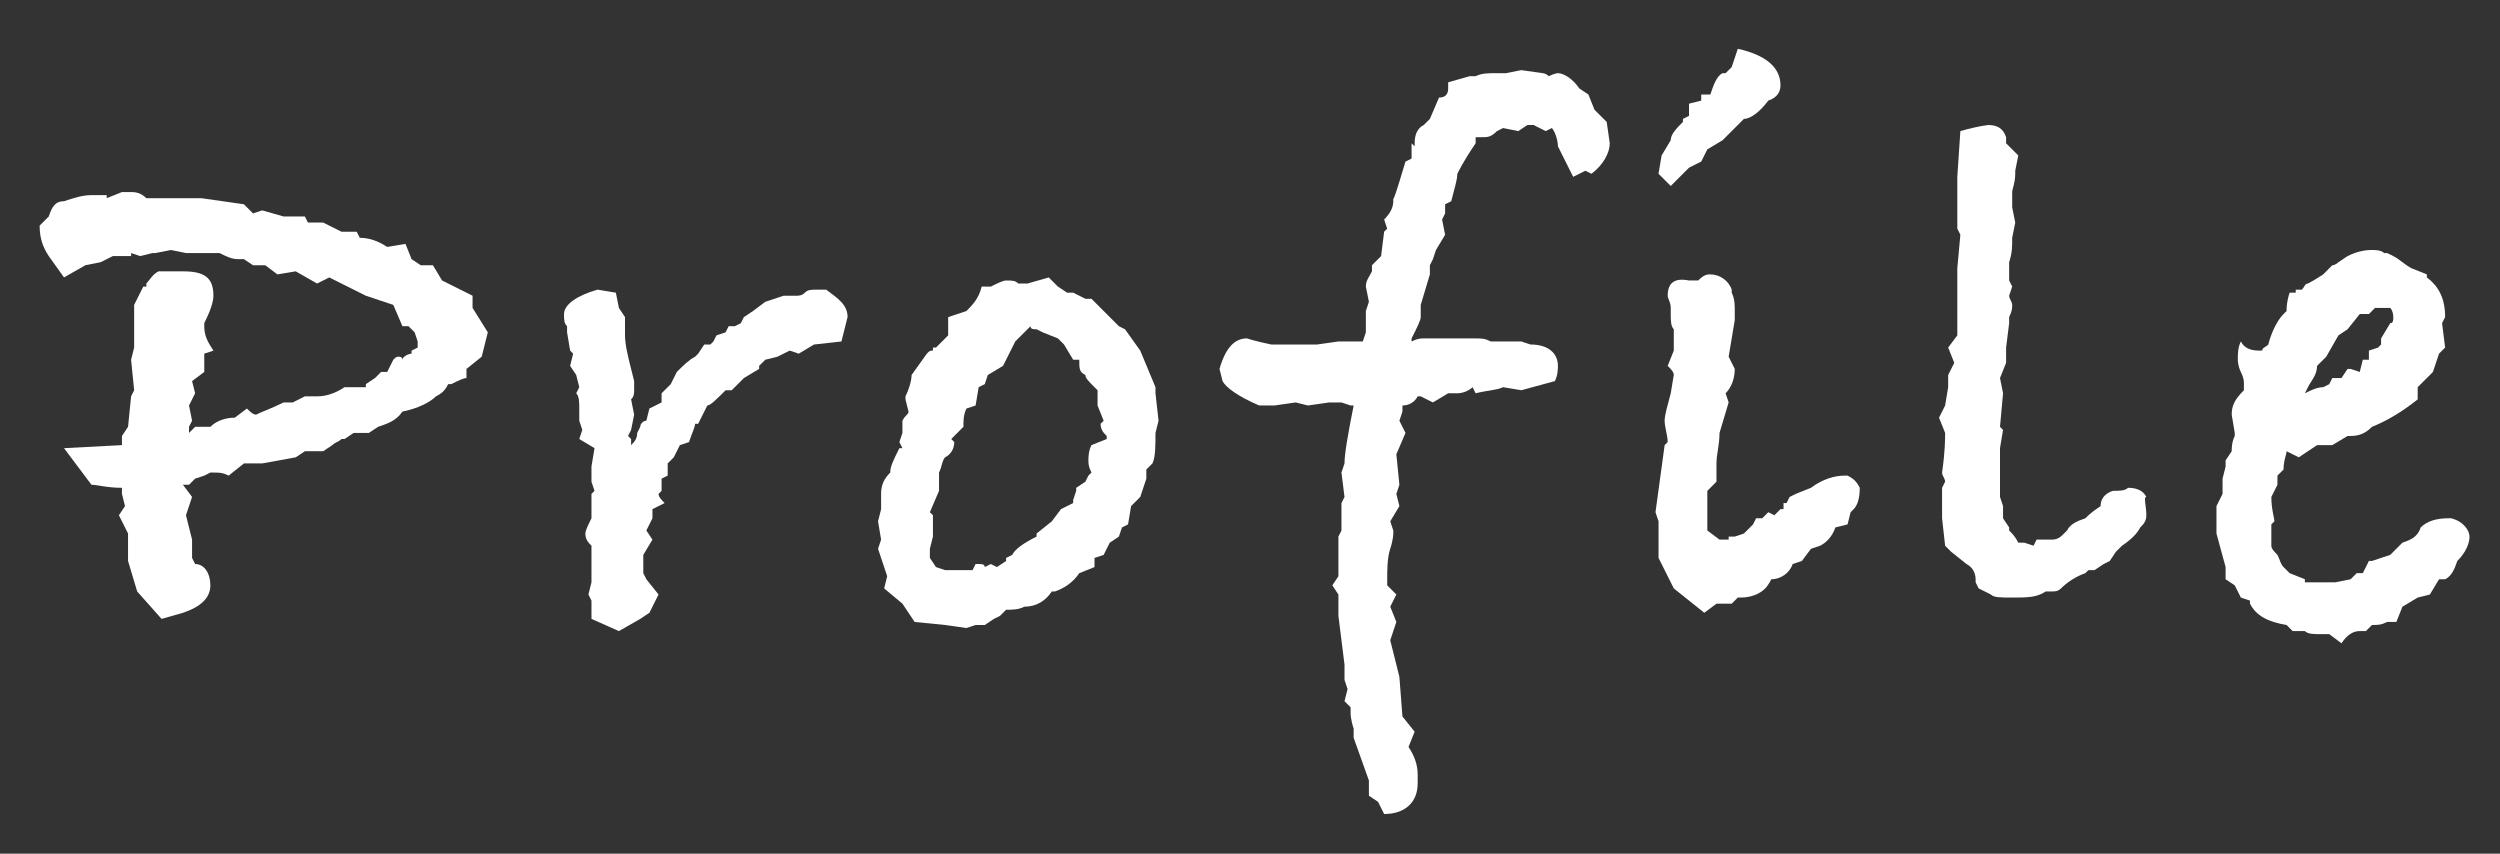
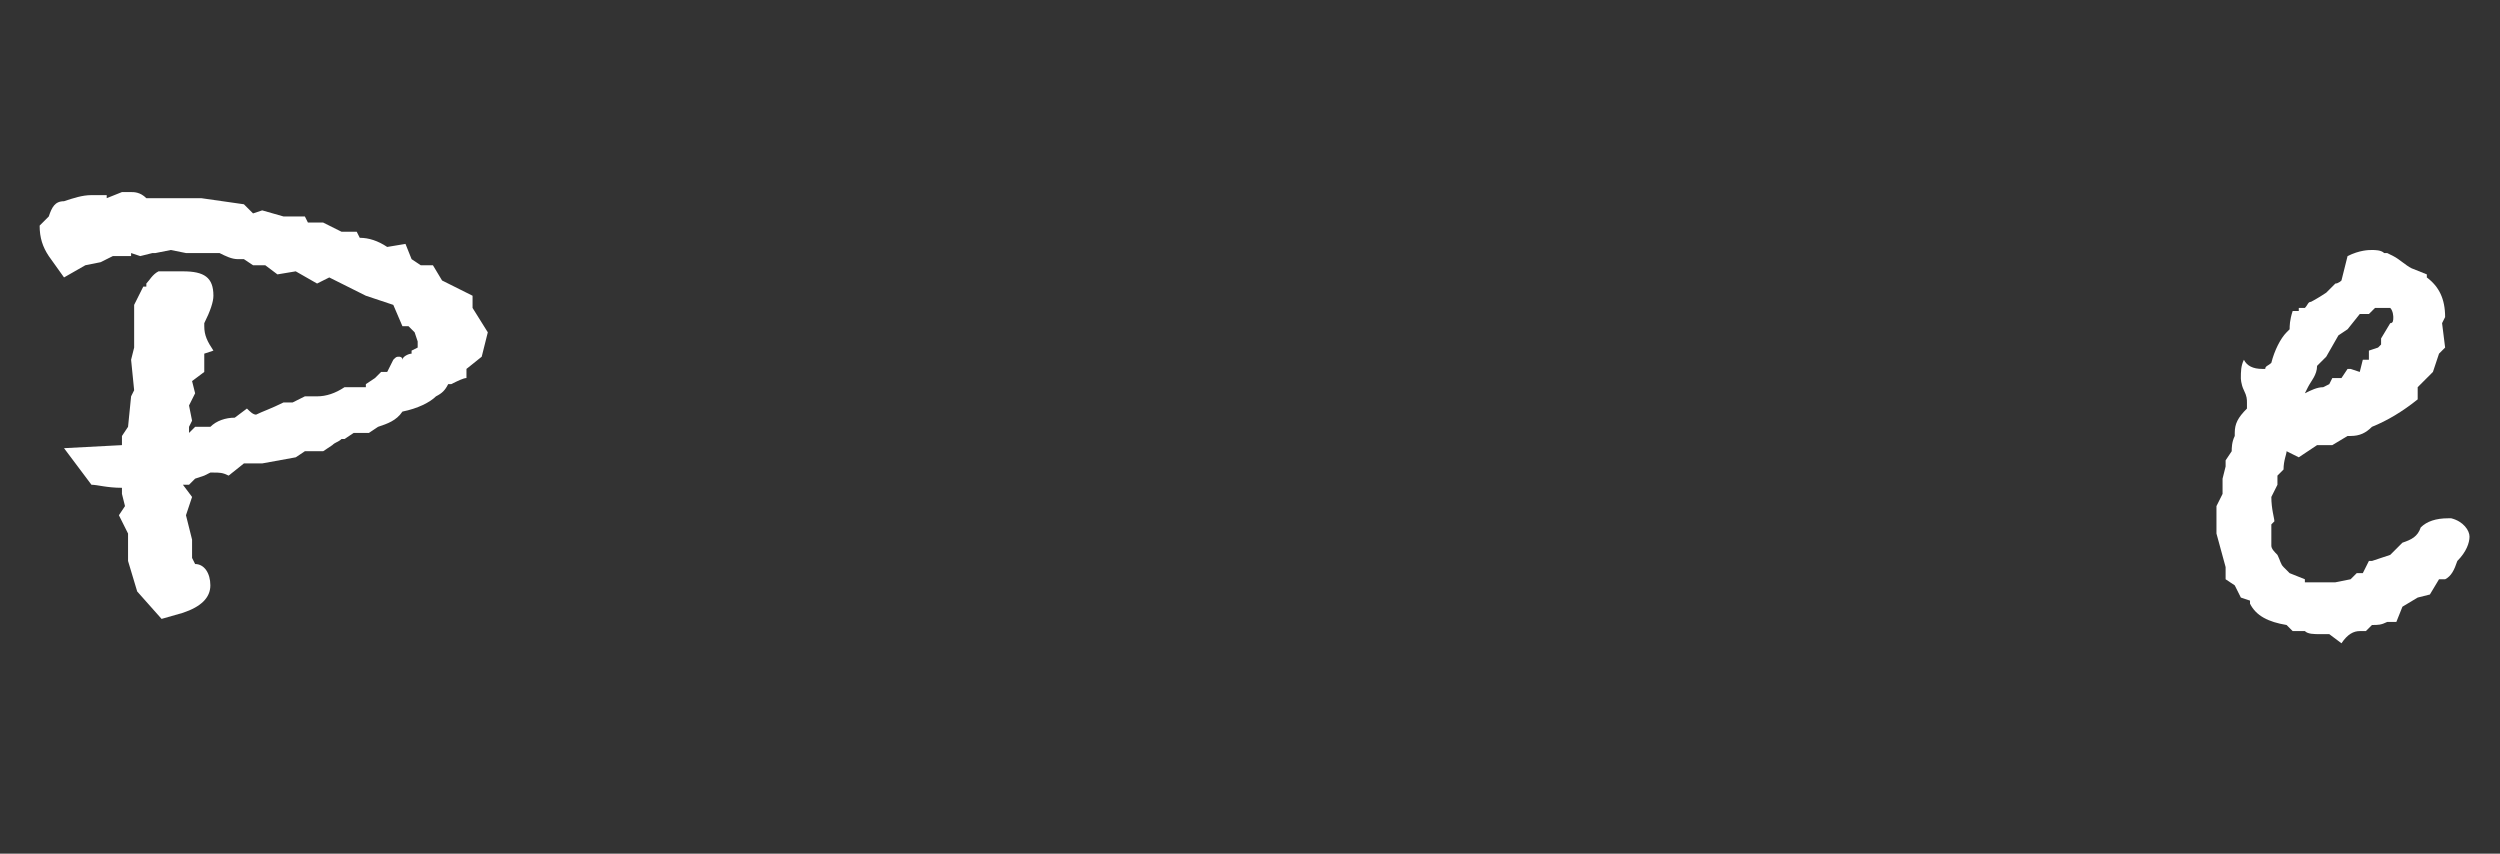
<svg xmlns="http://www.w3.org/2000/svg" version="1.1" id="レイヤー_1" x="0px" y="0px" viewBox="0 0 82 28" style="enable-background:new 0 0 82 28;" xml:space="preserve">
  <rect x="0" y="0" width="82" height="28" fill="#333333" stroke="none" />
  <style type="text/css">
	.st0{fill:#4B4B4B;}
	.st1{fill:#33793A;}
	.st2{fill:#FFFFFF;}
	.st3{clip-path:url(#SVGID_2_);}
	.st4{clip-path:url(#SVGID_4_);}
	.st5{clip-path:url(#SVGID_6_);fill:#969696;}
	.st6{clip-path:url(#SVGID_6_);fill:#040000;}
	.st7{clip-path:url(#SVGID_8_);fill:url(#SVGID_9_);}
	.st8{opacity:0.25;clip-path:url(#SVGID_11_);}
	.st9{clip-path:url(#SVGID_13_);fill:#FFFFFF;}
	.st10{clip-path:url(#SVGID_15_);}
	.st11{clip-path:url(#SVGID_17_);}
	.st12{clip-path:url(#SVGID_21_);fill:url(#SVGID_22_);}
	.st13{opacity:0.25;clip-path:url(#SVGID_24_);}
	.st14{clip-path:url(#SVGID_26_);fill:#FFFFFF;}
	.st15{fill:#000100;}
</style>
  <g>
    <path class="st2" d="M16,10.9l-0.2,0.8l-0.5,0.4v0.3c-0.1,0-0.3,0.1-0.5,0.2l-0.1,0c-0.1,0.2-0.2,0.3-0.4,0.4   c-0.2,0.2-0.6,0.4-1.1,0.5c-0.2,0.3-0.5,0.4-0.8,0.5l-0.3,0.2h-0.5l-0.3,0.2l-0.1,0c-0.1,0.1-0.2,0.1-0.3,0.2l-0.3,0.2H10l-0.3,0.2   l-1.1,0.2c-0.1,0-0.3,0-0.6,0l-0.5,0.4c-0.2-0.1-0.3-0.1-0.5-0.1H6.9l-0.2,0.1l-0.3,0.1l-0.2,0.2L6,15.9l0.3,0.4l-0.2,0.6l0.2,0.8   v0.6l0.1,0.2c0.3,0,0.5,0.3,0.5,0.7c0,0.4-0.3,0.7-0.9,0.9l-0.7,0.2l-0.8-0.9l-0.3-1v-0.9l-0.3-0.6l0.2-0.3L4,16.2l0-0.2   c-0.5,0-0.8-0.1-1-0.1l-0.9-1.2l1.9-0.1v-0.3L4.2,14L4.3,13l0.1-0.2l-0.1-1l0.1-0.4v-1.4l0.3-0.6l0.1,0l0-0.1C4.9,9.2,5,9,5.2,8.9   l0.5,0H6C6.7,8.9,7,9.1,7,9.7c0,0.2-0.1,0.5-0.3,0.9v0.1c0,0.3,0.1,0.5,0.3,0.8l-0.3,0.1v0.6l-0.4,0.3l0.1,0.4l-0.2,0.4l0.1,0.5   l-0.1,0.2l0,0.2L6.4,14h0.5c0.2-0.2,0.5-0.3,0.8-0.3l0.4-0.3c0.1,0.1,0.2,0.2,0.3,0.2c0.2-0.1,0.5-0.2,0.9-0.4l0.3,0l0.4-0.2h0.2   l0,0h0.2c0.3,0,0.6-0.1,0.9-0.3H12l0-0.1l0.3-0.2l0.2-0.2c0.1,0,0.2,0,0.2,0l0.2-0.4c0.1-0.1,0.1-0.1,0.2-0.1c0,0,0.1,0,0.1,0.1   c0-0.1,0.2-0.2,0.3-0.2l0-0.1l0.2-0.1l0-0.2l-0.1-0.3l-0.2-0.2l-0.2,0L12.9,10l-0.9-0.3c-0.4-0.2-0.8-0.4-1.2-0.6l-0.4,0.2L9.7,8.9   L9.1,9L8.7,8.7H8.3L8,8.5c0,0,0,0-0.1,0c0,0-0.1,0-0.1,0c-0.2,0-0.4-0.1-0.6-0.2L6.5,8.3L6.1,8.3L5.6,8.2L5.1,8.3L5,8.3L4.6,8.4   L4.3,8.3v0.1H3.7L3.3,8.6L2.8,8.7L2.1,9.1L1.6,8.4c-0.2-0.3-0.3-0.6-0.3-1l0.3-0.3c0.1-0.3,0.2-0.5,0.5-0.5   c0.3-0.1,0.6-0.2,0.9-0.2c0.1,0,0.1,0,0.2,0l0.1,0l0.2,0L3.5,6.5L4,6.3h0.1c0,0,0.1,0,0.2,0c0.1,0,0.3,0,0.5,0.2h1l0.8,0l1.4,0.2   L8.3,7l0.3-0.1l0.7,0.2H10l0.1,0.2h0.5l0.6,0.3l0.5,0l0.1,0.2c0.3,0,0.6,0.1,0.9,0.3L13.3,8l0.2,0.5l0.3,0.2h0.4l0.3,0.5l1,0.5v0.4   L16,10.9z" />
-     <path class="st2" d="M27.8,10.4l-0.2,0.8l-0.9,0.1l-0.5,0.3l-0.3-0.1l-0.4,0.2l-0.4,0.1L24.9,12l0,0.1l-0.5,0.3L24,12.8h-0.2   c-0.3,0.3-0.5,0.5-0.6,0.5l-0.3,0.6l-0.1,0c0,0.1-0.1,0.3-0.2,0.6l-0.3,0.1L22.1,15l-0.2,0.2l0,0.4l-0.2,0.1v0.4l-0.1,0.1   c0,0.1,0.1,0.2,0.2,0.3l-0.4,0.2l0,0.3l-0.2,0.4l0.2,0.3l-0.3,0.5c0,0.2,0,0.3,0,0.4c0,0,0,0,0,0.1c0,0,0,0.1,0,0.1l0.1,0.2   l0.4,0.5l-0.3,0.6l-0.3,0.2l-0.7,0.4l-0.9-0.4v-0.6l-0.1-0.2l0.1-0.4c0-0.3,0-0.5,0-0.6c0,0,0-0.1,0-0.2c0-0.1,0-0.1,0-0.2l0-0.2   c-0.1-0.1-0.2-0.2-0.2-0.4c0-0.1,0.1-0.3,0.2-0.5c0-0.1,0-0.3,0-0.8l0.1-0.1l-0.1-0.3l0-0.3l0-0.2l0.1-0.6L19,14.4l0.1-0.3L19,13.8   c0-0.1,0-0.2,0-0.4c0-0.2,0-0.4-0.1-0.5l0.1-0.2l-0.1-0.4L18.7,12l0.1-0.4l-0.1-0.1l-0.1-0.6v-0.2c-0.1-0.1-0.1-0.2-0.1-0.4   c0-0.3,0.4-0.6,1.1-0.8l0.6,0.1l0.1,0.5l0.2,0.3L20.5,11c0,0.3,0.1,0.7,0.2,1.1l0.1,0.4c0,0,0,0.1,0,0.3c0,0.1,0,0.2-0.1,0.3   l0.1,0.5l-0.1,0.5l-0.1,0.2l0.1,0.1l0,0.2c0.1-0.1,0.2-0.2,0.2-0.4L21,14c0-0.1,0.1-0.2,0.2-0.2l0.1-0.4l0.4-0.2l0-0.3l0.3-0.3   l0.2-0.4c0.2-0.2,0.4-0.4,0.6-0.5l0.1-0.1l0.2-0.3l0.2,0l0.1-0.1l0.1-0.2l0.3-0.1l0.1-0.2l0.2,0l0.2-0.1l0.1-0.2l0.3-0.2l0.4-0.3   l0.6-0.2c0.2,0,0.4,0,0.4,0v0c0,0,0,0,0,0h0c0.1,0,0.2,0,0.3-0.1c0.1-0.1,0.2-0.1,0.4-0.1c0.1,0,0.2,0,0.3,0   C27.5,9.8,27.8,10,27.8,10.4z" />
-     <path class="st2" d="M38,13.8l-0.1,0.4c0,0.4,0,0.8-0.1,1l-0.2,0.2v0.3L37.5,16l-0.1,0.3l-0.3,0.3L37,17.2l-0.2,0.1l-0.1,0.3   l-0.3,0.2l-0.2,0.4l-0.3,0.1l0,0.3l-0.5,0.2c-0.2,0.3-0.5,0.5-0.8,0.6l-0.1,0c-0.2,0.3-0.5,0.5-0.9,0.5c-0.2,0.1-0.4,0.1-0.6,0.1   l-0.2,0.2l-0.2,0.1l-0.3,0.2h-0.3l-0.3,0.1L31,20.5L30,20.4l-0.4-0.6L29,19.3l0.1-0.4L28.8,18l0.1-0.3l-0.1-0.6l0.1-0.4   c0-0.2,0-0.4,0-0.5c0-0.3,0.1-0.5,0.3-0.7c0-0.2,0.1-0.4,0.3-0.8h0.1l-0.1-0.2l0.1-0.3v-0.4c0.1-0.2,0.2-0.2,0.2-0.3l-0.1-0.4V13   c0.1-0.2,0.2-0.5,0.2-0.7l0.5-0.7c0.1-0.1,0.1-0.1,0.2-0.1l0-0.1h0.1l0.4-0.4l0-0.6l0.6-0.2c0.2-0.2,0.4-0.4,0.5-0.8h0.3   c0.2-0.1,0.4-0.2,0.5-0.2c0.2,0,0.3,0,0.4,0.1l0.3,0l0.7-0.2l0.3,0.3L35,9.6h0.2l0.4,0.2h0.2c0.2,0.2,0.5,0.5,0.8,0.8l0.1,0.1   l0.2,0.1l0.5,0.7l0.5,1.2v0.2L38,13.8z M36.3,14.4l0-0.1c-0.1-0.1-0.2-0.2-0.2-0.4l0.1-0.1L36,13.3l0-0.5l-0.1-0.1   c-0.2-0.2-0.3-0.3-0.3-0.4c-0.2-0.1-0.2-0.2-0.2-0.5l-0.2,0l-0.3-0.5l-0.2-0.2l-0.5-0.2l-0.2-0.1c-0.1,0-0.2,0-0.2-0.1l-0.5,0.5   L32.9,12l-0.5,0.3l-0.1,0.3l-0.2,0.1L32,13.3l-0.3,0.1c-0.1,0.2-0.1,0.4-0.1,0.6l-0.4,0.4l0.1,0.1c0,0.2-0.1,0.4-0.3,0.5   c-0.1,0.1-0.1,0.3-0.2,0.5v0.2v0.1v0.3l-0.3,0.7l0.1,0.1v0.7L30.5,18l0,0.3l0.2,0.3l0.3,0.1l0.1,0h0.2h0.6l0.1-0.2h0.1   c0.1,0,0.2,0,0.2,0.1l0.2-0.1l0.2,0.1l0.3-0.2l0-0.1l0.2-0.1c0.1-0.2,0.4-0.4,0.8-0.6l0-0.1l0.5-0.4l0.3-0.4l0.4-0.2l0-0.1l0.1-0.3   V16l0.3-0.2l0.1-0.2l0.1-0.1c-0.1-0.2-0.1-0.3-0.1-0.4c0-0.1,0-0.3,0.1-0.5L36.3,14.4z" />
-     <path class="st2" d="M52.8,4.7c0,0.3-0.2,0.7-0.6,1L52,5.6l-0.4,0.2l-0.5-1c0-0.2-0.1-0.5-0.2-0.6l-0.2,0.1l-0.4-0.2l-0.2,0   l-0.3,0.2l-0.5-0.1l-0.2,0.1c-0.2,0.2-0.3,0.2-0.5,0.2c-0.1,0-0.1,0-0.2,0l0,0.2c-0.2,0.3-0.4,0.6-0.6,1c0,0.2-0.1,0.5-0.2,0.9   l-0.2,0.1L47.4,7l-0.1,0.2l0.1,0.5l-0.3,0.5L47,8.5l-0.1,0.2v0.3L46.6,10l0,0.4c0,0.1-0.1,0.3-0.3,0.7l0,0.1   c0.2-0.1,0.3-0.1,0.4-0.1h0.1c0,0,0.1,0,0.2,0h0.1H48l0.1,0c0.2,0,0.3,0,0.3,0c0.2,0,0.3,0,0.5,0.1c0.2,0,0.4,0,0.5,0   c0.1,0,0.2,0,0.3,0h0.2l0.3,0.1c0.6,0,0.9,0.3,0.9,0.7c0,0.1,0,0.3-0.1,0.5l-1.1,0.3l-0.6-0.1c-0.2,0.1-0.5,0.1-0.9,0.2l-0.1-0.2   c-0.1,0.1-0.3,0.2-0.5,0.2h-0.3L47,13.2L46.6,13h-0.1c-0.1,0.2-0.3,0.3-0.5,0.3l0,0.2l-0.1,0.3l0.2,0.4l-0.3,0.7l0.1,1l-0.1,0.3   l0.1,0.4l-0.3,0.5l0.1,0.3c0,0,0,0.1,0,0.1c0,0,0,0.2-0.1,0.5c-0.1,0.3-0.1,0.7-0.1,1v0.2c0,0,0.1,0.1,0.3,0.3l-0.2,0.4l0.2,0.5   L45.6,21l0.3,1.2l0.1,1.3l0.4,0.5l-0.2,0.5c0.2,0.3,0.3,0.6,0.3,0.9v0.1c0,0,0,0.1,0,0.1c0,0.1,0,0.1,0,0.1c0,0.6-0.4,1-1.1,1   l-0.2-0.4l-0.3-0.2l0-0.5l-0.5-1.4v-0.3c-0.1-0.3-0.1-0.5-0.1-0.5c0-0.1,0-0.1,0-0.2L44.1,23l0.1-0.4l-0.1-0.3v-0.5l-0.2-1.6v0   v-0.3v-0.4l-0.2-0.3l0.2-0.3v-1.3l0.1-0.2v-0.9l0.1-0.2L44,15.5l0.1-0.3c0-0.3,0.1-0.9,0.3-1.9h-0.1L44,13.2h-0.4l-0.7,0.1   l-0.4-0.1l-0.7,0.1l-0.2,0c-0.1,0-0.2,0-0.3,0c-0.7-0.3-1.1-0.6-1.2-0.8l-0.1-0.4c0.2-0.7,0.5-1,0.9-1c0,0,0.3,0.1,0.8,0.2l1.5,0   l0.7-0.1h0.6l0.2,0l0.1-0.3l0-0.7l0.1-0.3l-0.1-0.5c0-0.2,0.1-0.3,0.2-0.5V8.7l0.3-0.3l0.1-0.8l0.1-0.1l-0.1-0.3   c0.2-0.2,0.3-0.4,0.3-0.6l0-0.1c0,0.1,0.1-0.2,0.4-1.2l0.2-0.1V4.7l0.1,0.1V4.7c0-0.3,0.1-0.5,0.3-0.6l0.2-0.2l0.3-0.7h0   c0.2,0,0.3-0.1,0.3-0.3V2.7l0.7-0.2h0.2c0.2-0.1,0.4-0.1,0.7-0.1h0.2l0.1,0l0.5-0.1l0.7,0.1c0,0,0.1,0,0.2,0.1   c0.2-0.1,0.3-0.1,0.3-0.1c0.2,0,0.5,0.2,0.7,0.5l0.3,0.2l0.2,0.5L52.7,4L52.8,4.7L52.8,4.7z" />
-     <path class="st2" d="M61,16c0,0.4-0.1,0.6-0.2,0.7l-0.1,0.1l-0.1,0.4l-0.4,0.1c-0.1,0.3-0.3,0.5-0.5,0.6L59.4,18l-0.3,0.4l-0.3,0.1   c-0.1,0.3-0.4,0.5-0.7,0.5c0,0-0.1,0.2-0.2,0.3c-0.2,0.2-0.5,0.3-0.8,0.3l-0.1,0l-0.2,0.2h-0.5l-0.4,0.3l-1-0.8l-0.5-1l0-1.2   l-0.1-0.3l0.3-2.2l0.1-0.1c0-0.2-0.1-0.5-0.1-0.7c0-0.2,0.1-0.5,0.2-0.9l0.1-0.6c0-0.1-0.1-0.2-0.2-0.3l0.2-0.5l0-0.6l0-0.1   c-0.1-0.1-0.1-0.3-0.1-0.5c0,0,0-0.1,0-0.1c0-0.1,0-0.1,0-0.1c0-0.2-0.1-0.3-0.1-0.4c0-0.4,0.2-0.6,0.7-0.5h0.3C55.9,9,56,9,56.1,9   c0.3,0,0.6,0.2,0.7,0.5v0.1c0.1,0.2,0.1,0.4,0.1,0.6c0,0.1,0,0.3,0,0.3l-0.2,1.2l0.2,0.4c0,0.3-0.1,0.6-0.3,0.8l0.1,0.3l-0.3,1   c0,0.4-0.1,0.7-0.1,1v0.6L56,16.1l0,0.2l0,0.6l0,0.5l0.4,0.3l0.3,0l0-0.1l0.2,0l0.3-0.1l0.3-0.3l0.1-0.2l0.2,0l0.1-0.1l0.1-0.1   l0.2,0.1l0.2-0.2l0.1,0l0-0.2l0.1,0l0.1-0.2l0.2-0.1l0.5-0.2c0.4-0.3,0.8-0.4,1.1-0.4h0.1C60.8,15.7,60.9,15.8,61,16z M58.4,2.8   c0,0.2-0.1,0.4-0.4,0.5v0c-0.3,0.4-0.6,0.6-0.8,0.6l-0.4,0.4l-0.3,0.3L56,4.9l-0.2,0.4l-0.4,0.2l-0.6,0.6l-0.4-0.4l0.1-0.6l0.3-0.5   c0-0.2,0.2-0.4,0.4-0.6V3.9l0.2-0.1l0-0.4l0.4-0.1V3.1l0.3,0c0.1-0.3,0.2-0.6,0.4-0.7l0.1,0l0.2-0.2l0.2-0.6   C57.9,1.8,58.4,2.2,58.4,2.8z" />
-     <path class="st2" d="M70.4,16.9c0,0.2-0.1,0.3-0.2,0.4c-0.1,0.2-0.3,0.4-0.6,0.6l-0.2,0.2l-0.2,0.3l-0.2,0.1l-0.3,0.2l-0.2,0   l-0.1,0.1c-0.3,0.1-0.6,0.3-0.8,0.5c-0.1,0.1-0.2,0.1-0.3,0.1c-0.1,0-0.1,0-0.2,0c-0.3,0.2-0.6,0.2-1.1,0.2c-0.4,0-0.6,0-0.7-0.1   l-0.4-0.2l-0.1-0.2v-0.1c0-0.2-0.1-0.4-0.3-0.5L64,18.1l-0.2-0.2l-0.1-0.9v-0.6V16l0.1-0.2c0-0.1-0.1-0.2-0.1-0.3   c0.1-0.7,0.1-1.1,0.1-1.3l-0.2-0.5l0.2-0.4l0.1-0.6l0-0.4l0.2-0.4l-0.2-0.5l0.3-0.4l0-0.2V10V9.8V8.8l0.1-1.1l-0.1-0.2V6.7V6.1V5.8   l0.1-1.5c0.7-0.2,1-0.2,0.9-0.2c0.3,0,0.5,0.1,0.6,0.4l0,0.2l0.4,0.4l-0.1,0.5v0.1C66.1,6,66,6.2,66,6.3L66,6.8l0.1,0.5L66,7.8   c0,0.3,0,0.5-0.1,0.8c0,0.1,0,0.2,0,0.4l0,0.2L66,9.4l-0.1,0.3c0,0.1,0.1,0.2,0.1,0.3c0,0.1,0,0.2-0.1,0.4l0,0.2l-0.1,0.8v0.5   l-0.2,0.5l0.1,0.5L65.6,14l0.1,0.1l-0.1,0.6l0,0.7c0,0.1,0,0.2,0,0.2c0,0.3,0,0.5,0,0.7l0.1,0.3V17l0.2,0.3l0,0.1   c0.1,0.1,0.2,0.2,0.3,0.4h0.2l0.3,0.1l0.1-0.2l0.2,0c0.1,0,0.2,0,0.2,0h0.1c0.2,0,0.3-0.1,0.4-0.2l0.1-0.1c0.1-0.2,0.3-0.3,0.6-0.4   c0.1-0.1,0.2-0.2,0.5-0.4c0-0.2,0.1-0.4,0.4-0.5c0.2,0,0.4,0,0.5-0.1c0.3,0,0.5,0.1,0.6,0.3C70.3,16.3,70.4,16.6,70.4,16.9z" />
-     <path class="st2" d="M81,17.6c0,0.2-0.1,0.5-0.4,0.8c-0.1,0.3-0.2,0.5-0.4,0.6L80,19l-0.3,0.5l-0.4,0.1l-0.5,0.3l-0.2,0.5h-0.3   c-0.2,0.1-0.3,0.1-0.5,0.1l-0.2,0.2c0,0-0.1,0-0.2,0c-0.2,0-0.4,0.1-0.6,0.4l-0.4-0.3c-0.1,0-0.2,0-0.3,0c-0.2,0-0.4,0-0.5-0.1   h-0.4L75,20.5c-0.6-0.1-1-0.3-1.2-0.7v-0.1l-0.3-0.1l-0.2-0.4L73,19v-0.4l-0.3-1.1v-0.9l0.2-0.4v-0.5l0.1-0.4l0-0.2l0.2-0.3l0,0   c0-0.1,0-0.3,0.1-0.5v-0.1l-0.1-0.6c0-0.3,0.1-0.5,0.4-0.8c0,0,0-0.1,0-0.2s0-0.2-0.1-0.4c-0.1-0.2-0.1-0.4-0.1-0.4   c0-0.2,0-0.4,0.1-0.6c0.1,0.2,0.3,0.3,0.6,0.3h0.1c0-0.1,0.1-0.1,0.2-0.2c0.1-0.4,0.3-0.8,0.5-1l0.1-0.1c0-0.1,0-0.3,0.1-0.6h0.2   l0-0.1l0.2,0c0.1-0.1,0.1-0.2,0.2-0.2c0,0,0.2-0.1,0.5-0.3c0.1-0.1,0.2-0.2,0.3-0.3c0.1,0,0.2-0.1,0.2-0.1L77,8.4   c0.4-0.2,0.7-0.2,0.8-0.2c0.1,0,0.3,0,0.4,0.1l0.1,0l0.2,0.1c0.2,0.1,0.4,0.3,0.6,0.4L79.6,9v0.1c0.4,0.3,0.6,0.7,0.6,1.3l-0.1,0.2   l0.1,0.8l-0.2,0.2l-0.2,0.6l-0.5,0.5l0,0.4c-0.5,0.4-1,0.7-1.5,0.9c-0.2,0.2-0.4,0.3-0.7,0.3h-0.1l-0.5,0.3H76L75.4,15L75,14.8h0   c0,0.1-0.1,0.3-0.1,0.6l-0.2,0.2l0,0.3l-0.2,0.4c0,0.4,0.1,0.7,0.1,0.8l-0.1,0.1c0,0.2,0,0.4,0,0.5c0,0,0,0,0,0.1c0,0,0,0.1,0,0.1   c0,0.1,0.1,0.2,0.2,0.3c0.1,0.2,0.1,0.3,0.2,0.4l0.2,0.2l0.5,0.2v0.1l0.2,0h0.8l0.5-0.1l0.2-0.2l0.2,0l0.2-0.4l0.1,0l0.6-0.2   c0.1-0.1,0.2-0.2,0.3-0.3l0.1-0.1c0.3-0.1,0.5-0.2,0.6-0.5c0.2-0.2,0.5-0.3,0.9-0.3h0.1C80.8,17.1,81,17.4,81,17.6z M78.5,10.4   c0,0,0-0.2-0.1-0.3l-0.1,0l0,0c0,0,0,0-0.1,0c0,0-0.1,0-0.1,0c0,0,0,0-0.1,0c0,0-0.1,0-0.1,0l-0.2,0.2l-0.2,0l-0.1,0l-0.4,0.5   l-0.3,0.2l-0.4,0.7L76,12c0,0.3-0.2,0.5-0.3,0.7l-0.1,0.2c0.2-0.1,0.4-0.2,0.6-0.2l0.2-0.1l0.1-0.2l0.3,0l0.2-0.3h0.1l0.3,0.1   l0.1-0.4h0.2v-0.3l0.3-0.1l0.1-0.1l0-0.2l0.3-0.5C78.5,10.6,78.5,10.5,78.5,10.4z" />
+     <path class="st2" d="M81,17.6c0,0.2-0.1,0.5-0.4,0.8c-0.1,0.3-0.2,0.5-0.4,0.6L80,19l-0.3,0.5l-0.4,0.1l-0.5,0.3l-0.2,0.5h-0.3   c-0.2,0.1-0.3,0.1-0.5,0.1l-0.2,0.2c0,0-0.1,0-0.2,0c-0.2,0-0.4,0.1-0.6,0.4l-0.4-0.3c-0.1,0-0.2,0-0.3,0c-0.2,0-0.4,0-0.5-0.1   h-0.4L75,20.5c-0.6-0.1-1-0.3-1.2-0.7v-0.1l-0.3-0.1l-0.2-0.4L73,19v-0.4l-0.3-1.1v-0.9l0.2-0.4v-0.5l0.1-0.4l0-0.2l0.2-0.3l0,0   c0-0.1,0-0.3,0.1-0.5v-0.1c0-0.3,0.1-0.5,0.4-0.8c0,0,0-0.1,0-0.2s0-0.2-0.1-0.4c-0.1-0.2-0.1-0.4-0.1-0.4   c0-0.2,0-0.4,0.1-0.6c0.1,0.2,0.3,0.3,0.6,0.3h0.1c0-0.1,0.1-0.1,0.2-0.2c0.1-0.4,0.3-0.8,0.5-1l0.1-0.1c0-0.1,0-0.3,0.1-0.6h0.2   l0-0.1l0.2,0c0.1-0.1,0.1-0.2,0.2-0.2c0,0,0.2-0.1,0.5-0.3c0.1-0.1,0.2-0.2,0.3-0.3c0.1,0,0.2-0.1,0.2-0.1L77,8.4   c0.4-0.2,0.7-0.2,0.8-0.2c0.1,0,0.3,0,0.4,0.1l0.1,0l0.2,0.1c0.2,0.1,0.4,0.3,0.6,0.4L79.6,9v0.1c0.4,0.3,0.6,0.7,0.6,1.3l-0.1,0.2   l0.1,0.8l-0.2,0.2l-0.2,0.6l-0.5,0.5l0,0.4c-0.5,0.4-1,0.7-1.5,0.9c-0.2,0.2-0.4,0.3-0.7,0.3h-0.1l-0.5,0.3H76L75.4,15L75,14.8h0   c0,0.1-0.1,0.3-0.1,0.6l-0.2,0.2l0,0.3l-0.2,0.4c0,0.4,0.1,0.7,0.1,0.8l-0.1,0.1c0,0.2,0,0.4,0,0.5c0,0,0,0,0,0.1c0,0,0,0.1,0,0.1   c0,0.1,0.1,0.2,0.2,0.3c0.1,0.2,0.1,0.3,0.2,0.4l0.2,0.2l0.5,0.2v0.1l0.2,0h0.8l0.5-0.1l0.2-0.2l0.2,0l0.2-0.4l0.1,0l0.6-0.2   c0.1-0.1,0.2-0.2,0.3-0.3l0.1-0.1c0.3-0.1,0.5-0.2,0.6-0.5c0.2-0.2,0.5-0.3,0.9-0.3h0.1C80.8,17.1,81,17.4,81,17.6z M78.5,10.4   c0,0,0-0.2-0.1-0.3l-0.1,0l0,0c0,0,0,0-0.1,0c0,0-0.1,0-0.1,0c0,0,0,0-0.1,0c0,0-0.1,0-0.1,0l-0.2,0.2l-0.2,0l-0.1,0l-0.4,0.5   l-0.3,0.2l-0.4,0.7L76,12c0,0.3-0.2,0.5-0.3,0.7l-0.1,0.2c0.2-0.1,0.4-0.2,0.6-0.2l0.2-0.1l0.1-0.2l0.3,0l0.2-0.3h0.1l0.3,0.1   l0.1-0.4h0.2v-0.3l0.3-0.1l0.1-0.1l0-0.2l0.3-0.5C78.5,10.6,78.5,10.5,78.5,10.4z" />
  </g>
</svg>